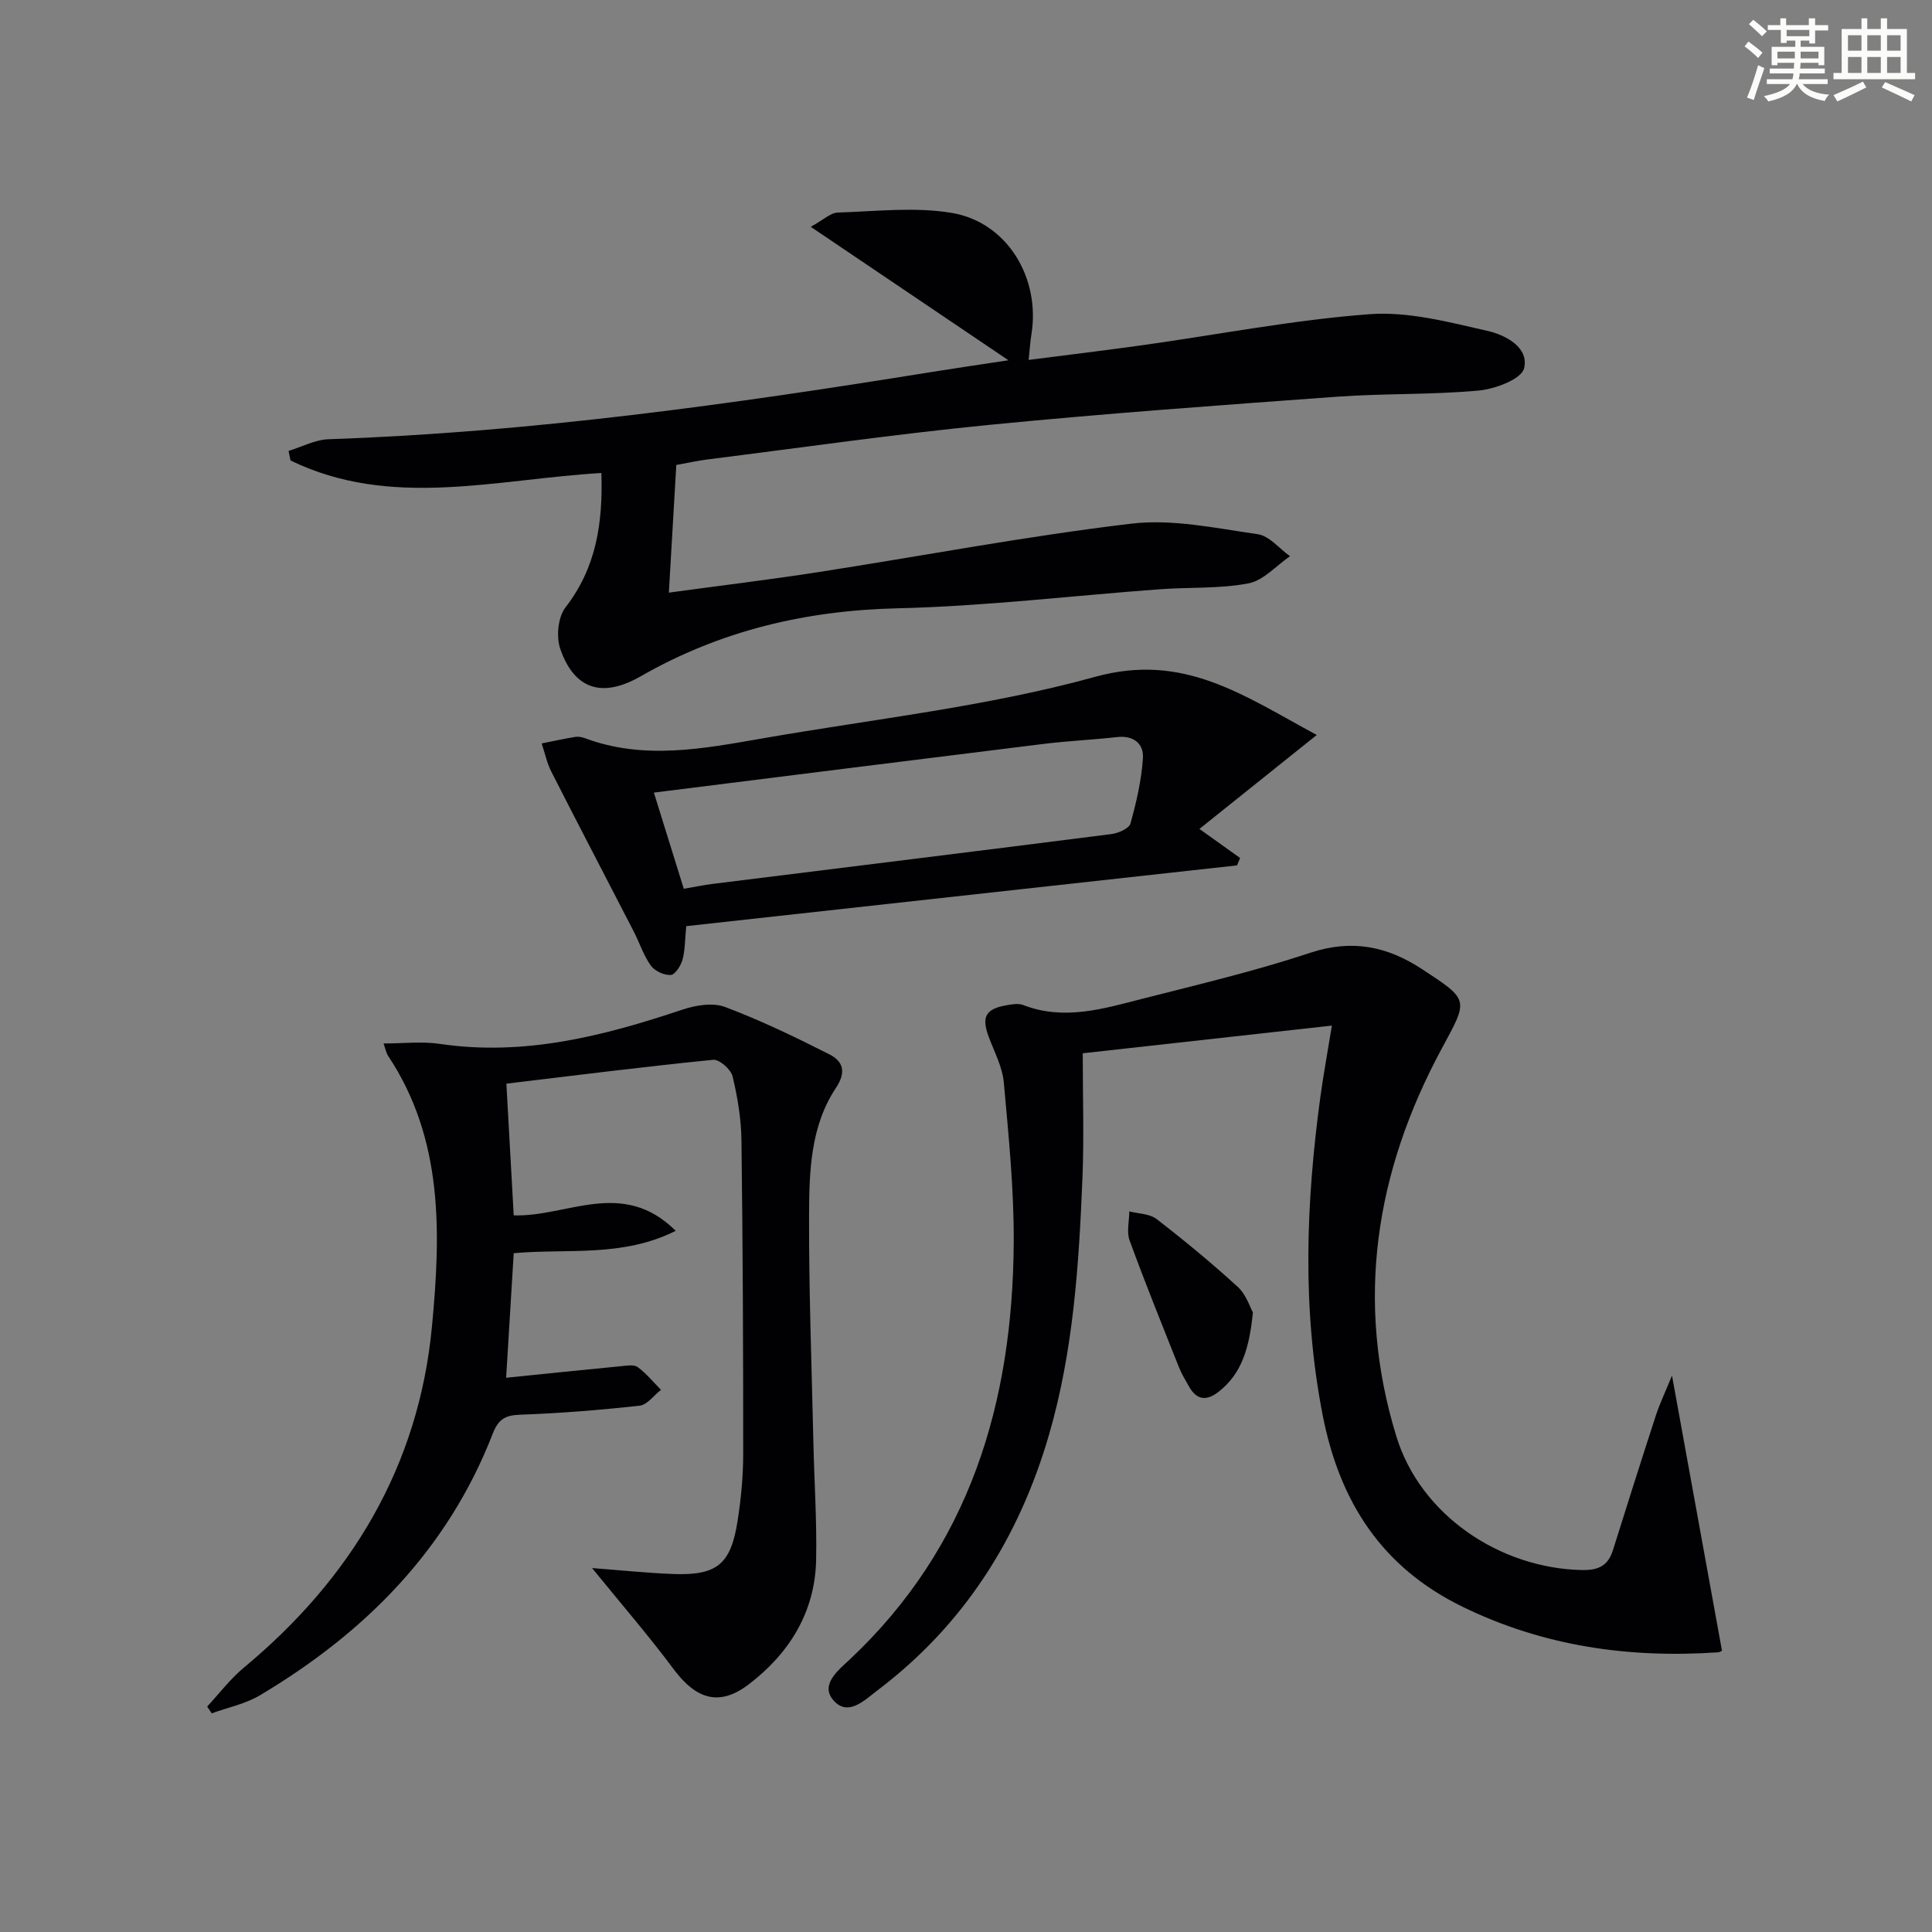
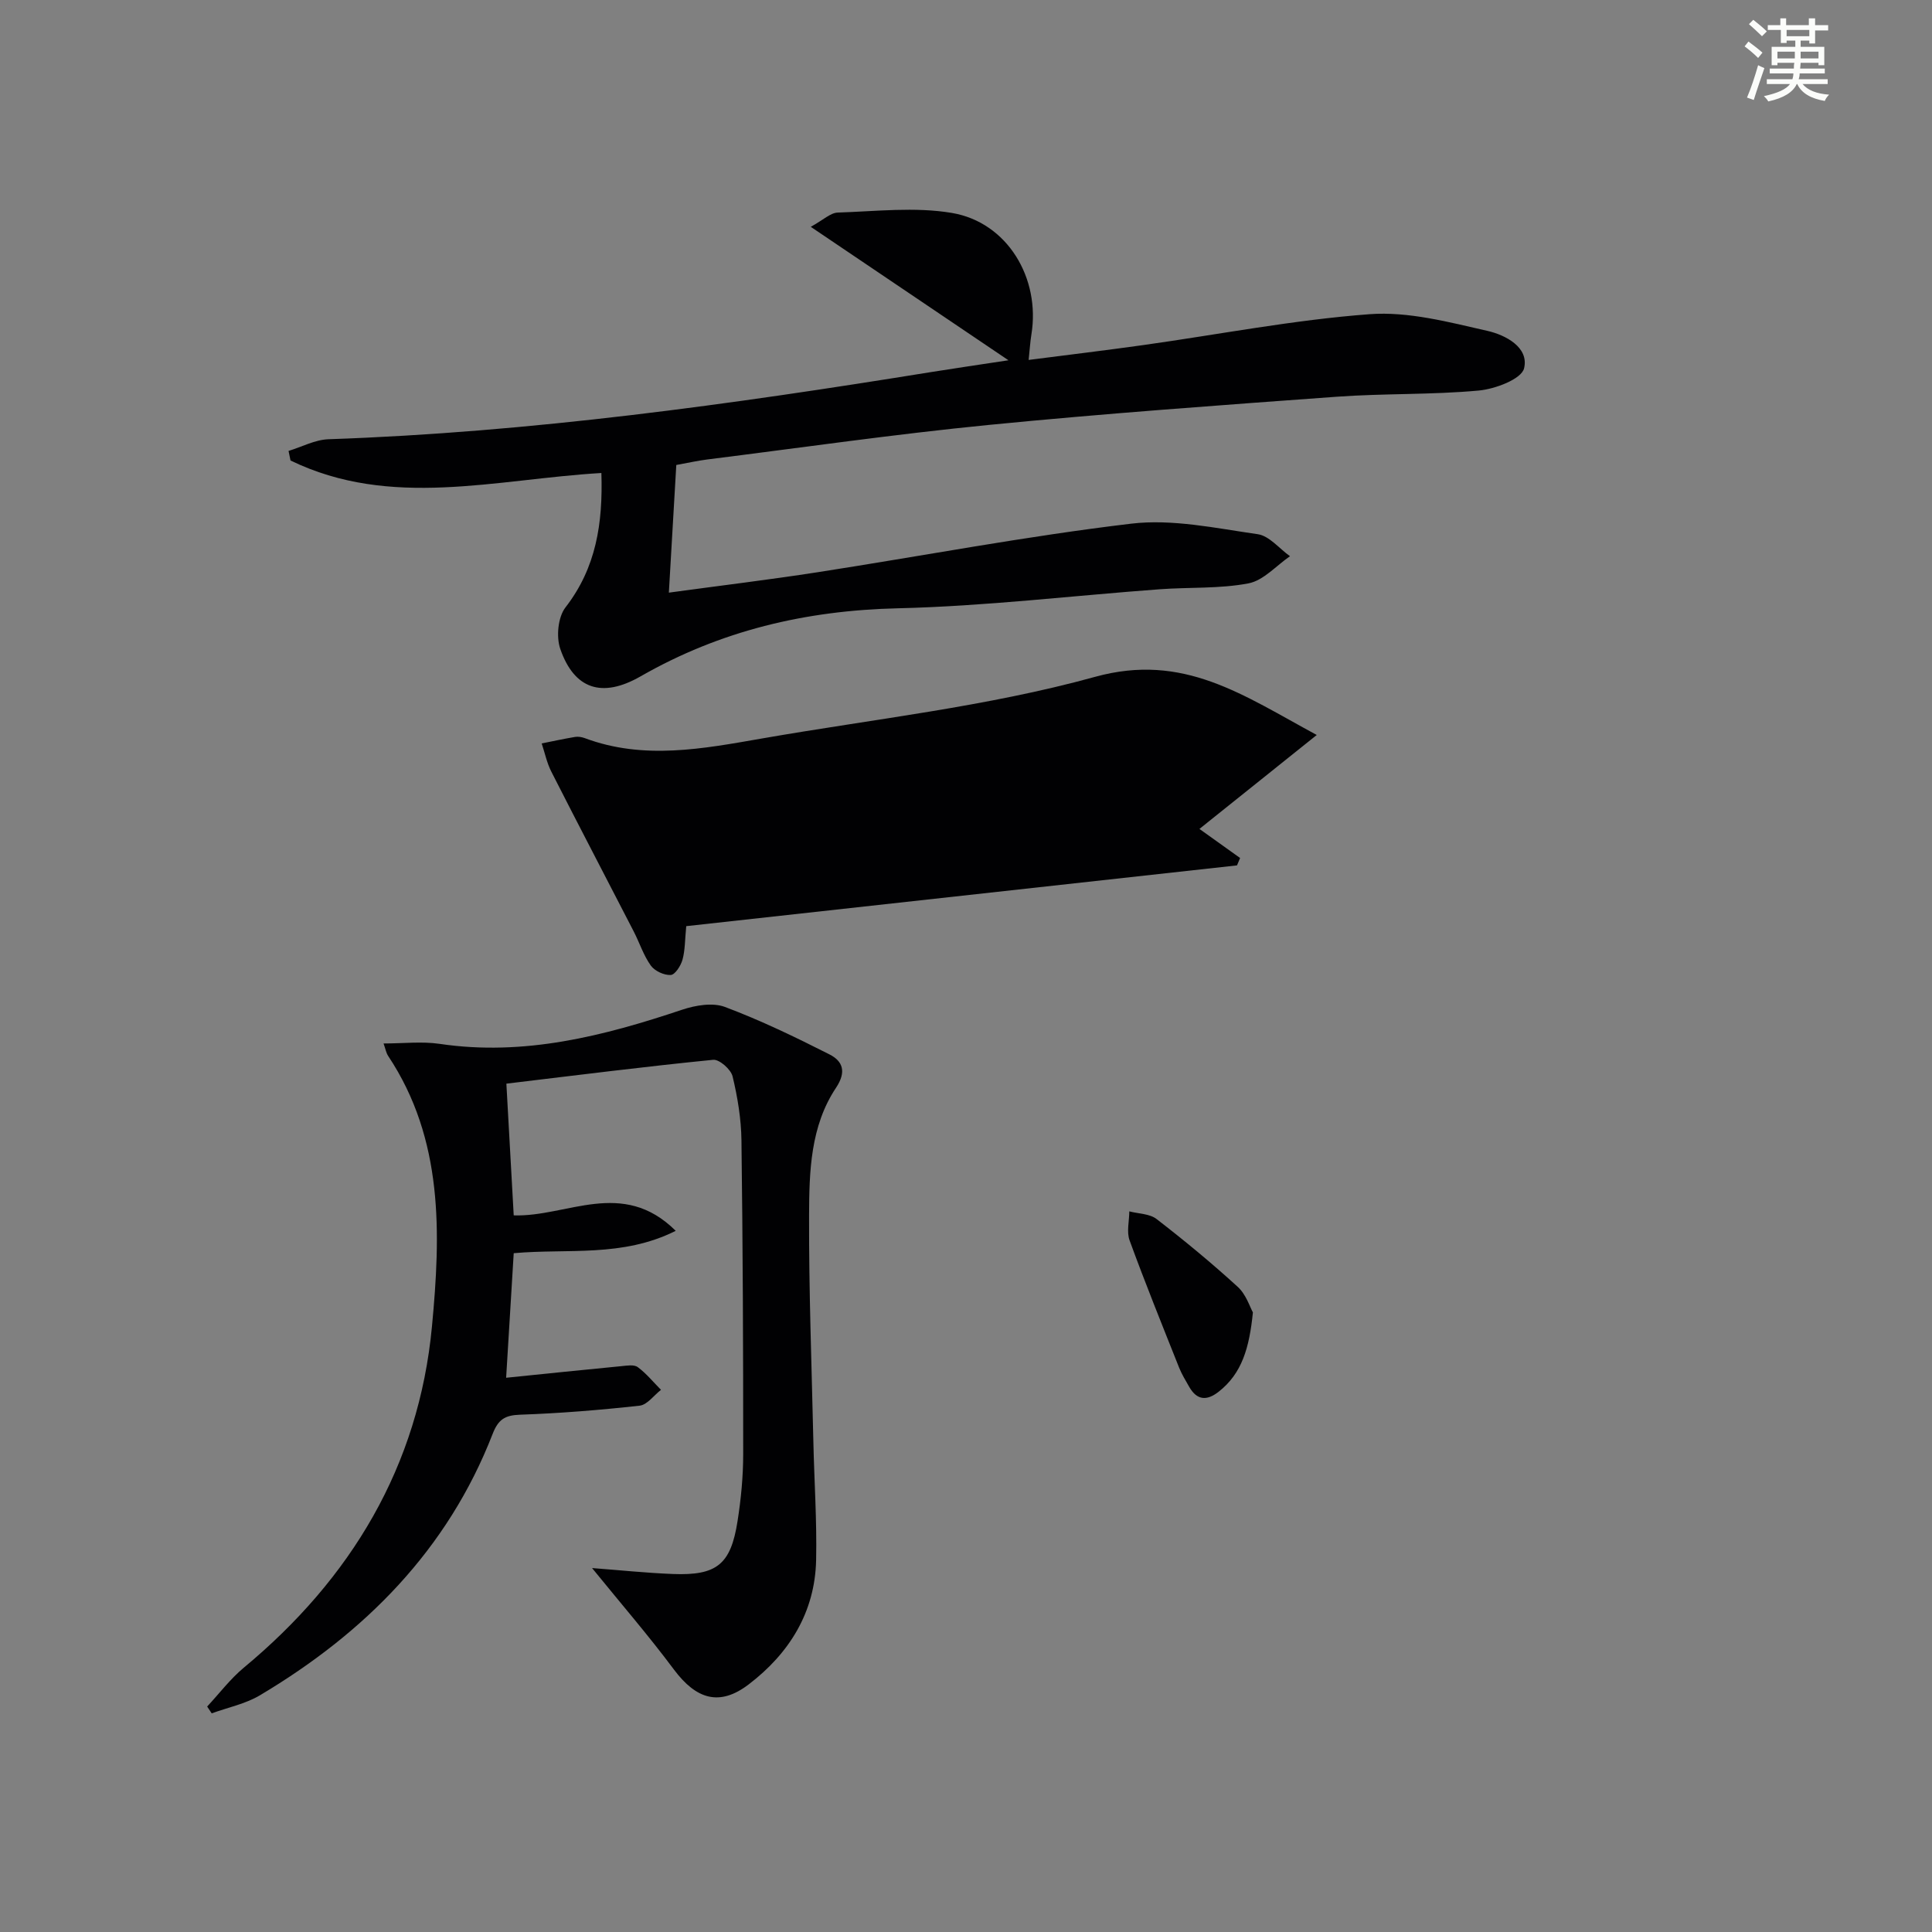
<svg xmlns="http://www.w3.org/2000/svg" enable-background="new 0 0 400 400" viewBox="0 0 400 400">
  <rect x="0" y="0" width="400" height="400" fill="#808080" stroke="none" />
  <g fill="#010103">
-     <path d="m275.75 212.34c-17.69 1.97-34.94 3.88-51.58 5.73 0 9.03.28 17.45-.06 25.85-.73 17.92-1.88 35.81-6.94 53.19-6.23 21.4-17.62 39.33-35.5 52.86-2.64 2-6.06 5.52-9.09 2.09-2.86-3.22.97-6.26 3.2-8.34 25.05-23.45 33.89-53.33 34.1-86.45.07-11.05-1.06-22.12-2.05-33.14-.29-3.21-1.95-6.32-3.11-9.42-1.56-4.14-.7-5.83 3.66-6.58 1.13-.2 2.46-.44 3.46-.05 8.51 3.3 16.7.74 24.85-1.34 11.58-2.95 23.24-5.71 34.56-9.47 8.61-2.86 15.91-1.37 23.14 3.36 9.88 6.47 9.62 6.26 4.14 16.41-13.78 25.49-18.03 52.38-9.42 80.38 5 16.27 21.42 27.3 38.44 27.64 3.35.07 5.37-.88 6.38-4.08 2.93-9.33 5.88-18.66 8.91-27.96.79-2.41 1.9-4.71 3.33-8.22 3.6 19.79 6.92 38.08 10.34 56.92.21-.1-.31.34-.86.38-18.38 1.24-36.03-1.24-52.81-9.42-16.8-8.18-25.5-21.78-29-39.71-4.29-22.01-3.45-43.96-.46-65.96.63-4.56 1.47-9.1 2.37-14.67z" />
    <path d="m124.51 97.93c-21.93 1.29-43.59 7.5-64.36-2.59-.14-.66-.28-1.32-.41-1.98 2.75-.84 5.48-2.32 8.26-2.42 41.94-1.44 83.38-7.22 124.73-13.9 4.91-.79 9.83-1.5 16.06-2.45-13.88-9.37-26.9-18.16-40.93-27.63 2.62-1.44 4.08-2.9 5.58-2.95 7.9-.25 15.99-1.22 23.66.08 11.48 1.95 18.34 13.51 16.44 25.16-.24 1.47-.33 2.96-.57 5.27 8.17-1.05 15.98-1.99 23.76-3.08 15.61-2.19 31.15-5.22 46.83-6.39 8.03-.6 16.4 1.64 24.42 3.46 3.65.83 8.64 3.37 7.56 7.76-.55 2.23-6 4.28-9.4 4.59-9.75.9-19.62.57-29.4 1.28-24.04 1.75-48.08 3.48-72.06 5.84-19.49 1.92-38.89 4.72-58.33 7.16-1.96.25-3.89.69-6.33 1.13-.5 8.65-1 17.19-1.54 26.43 10.61-1.45 20.74-2.67 30.82-4.23 21.64-3.36 43.18-7.47 64.9-10.05 8.54-1.02 17.52.94 26.2 2.18 2.39.34 4.46 2.98 6.68 4.56-2.85 1.95-5.49 5.03-8.6 5.62-5.98 1.14-12.24.77-18.37 1.22-18.07 1.33-36.11 3.51-54.2 3.94-19.08.44-36.74 4.61-53.3 14.1-8.02 4.6-13.75 2.59-16.61-5.69-.87-2.51-.48-6.6 1.08-8.6 6.35-8.2 7.76-17.38 7.43-27.82z" />
    <path d="m122.58 324.65c5.59.42 11.15 1.01 16.73 1.23 9.1.35 11.99-1.97 13.39-10.94.72-4.58 1.17-9.26 1.17-13.9.01-21.65-.08-43.3-.36-64.95-.06-4.44-.8-8.93-1.84-13.25-.35-1.44-2.74-3.54-4.01-3.42-14.01 1.39-27.99 3.16-42.82 4.94.51 9.22 1.01 18.26 1.52 27.27 11.04.37 22.5-7.77 33.54 3.2-11.08 5.55-22.34 3.62-33.54 4.63-.53 8.74-1.05 17.27-1.57 25.79 8.42-.86 16.12-1.66 23.83-2.4 1.15-.11 2.65-.38 3.42.2 1.79 1.32 3.23 3.11 4.81 4.7-1.47 1.14-2.85 3.11-4.43 3.28-8.23.91-16.5 1.58-24.77 1.87-3.14.11-4.5 1-5.66 3.99-9.32 23.98-26.44 41.16-48.17 54.1-3.01 1.79-6.64 2.52-9.99 3.74-.31-.47-.63-.94-.94-1.41 2.51-2.69 4.77-5.7 7.58-8.04 22.25-18.46 36.23-41.74 38.96-70.62 1.82-19.2 2.44-38.73-9.06-56.03-.43-.64-.56-1.49-.96-2.59 4.13 0 7.95-.46 11.61.08 17.47 2.59 33.89-1.6 50.21-7.07 2.76-.92 6.32-1.53 8.87-.57 7.4 2.78 14.57 6.24 21.63 9.82 2.74 1.39 3.58 3.57 1.36 6.91-5.3 7.95-5.55 17.32-5.58 26.42-.05 15.63.54 31.27.89 46.9.18 8.15.74 16.3.57 24.43-.22 10.85-5.58 19.37-13.94 25.76-6.07 4.64-10.88 3.1-15.48-3.03-5.24-7.03-10.99-13.68-16.97-21.04z" />
-     <path d="m272.62 152.17c-8.41 6.74-15.78 12.64-24.29 19.45 3.38 2.42 5.9 4.22 8.42 6.02-.21.51-.42 1.02-.64 1.53-38.05 4.2-76.1 8.39-114.03 12.58-.28 2.84-.23 4.98-.78 6.96-.35 1.25-1.54 3.1-2.43 3.15-1.37.08-3.31-.82-4.12-1.94-1.52-2.12-2.34-4.73-3.55-7.08-5.68-11.03-11.44-22.03-17.06-33.09-.92-1.81-1.34-3.88-1.99-5.83 2.3-.46 4.6-.96 6.92-1.35.63-.1 1.36.02 1.97.24 12.24 4.59 24.51 2.21 36.74.08 23.04-4.02 46.5-6.56 68.95-12.76 18.31-5.05 30.6 3.78 45.89 12.04zm-137.24 11.93c2.27 7.29 4.2 13.52 6.19 19.91 2.35-.4 4.13-.78 5.92-1 27.53-3.43 55.06-6.81 82.58-10.32 1.45-.18 3.69-1.15 3.98-2.19 1.23-4.41 2.28-8.97 2.58-13.53.2-2.95-1.9-4.75-5.31-4.37-5.11.57-10.25.8-15.35 1.43-26.51 3.27-53.02 6.62-80.59 10.07z" />
+     <path d="m272.62 152.17c-8.41 6.74-15.78 12.64-24.29 19.45 3.38 2.42 5.9 4.22 8.42 6.02-.21.51-.42 1.02-.64 1.53-38.05 4.2-76.1 8.39-114.03 12.58-.28 2.84-.23 4.98-.78 6.96-.35 1.25-1.54 3.1-2.43 3.15-1.37.08-3.31-.82-4.12-1.94-1.52-2.12-2.34-4.73-3.55-7.08-5.68-11.03-11.44-22.03-17.06-33.09-.92-1.81-1.34-3.88-1.99-5.83 2.3-.46 4.6-.96 6.92-1.35.63-.1 1.36.02 1.97.24 12.24 4.59 24.51 2.21 36.74.08 23.04-4.02 46.5-6.56 68.95-12.76 18.31-5.05 30.6 3.78 45.89 12.04zm-137.24 11.93z" />
    <path d="m259.4 271.72c-.74 7.35-2.26 12.64-7.1 16.43-2.47 1.93-4.5 1.77-6.1-1.04-.74-1.3-1.53-2.59-2.08-3.96-3.48-8.75-7.02-17.49-10.25-26.34-.65-1.77-.07-3.99-.06-6.01 1.91.5 4.22.48 5.65 1.59 5.77 4.46 11.41 9.11 16.79 14.03 1.74 1.57 2.53 4.2 3.15 5.3z" />
  </g>
  <path d="m361.2 9.6.8-1c.9.7 1.9 1.4 2.9 2.3l-.9 1.1c-1-1-2-1.8-2.8-2.4zm.5 10.6c.9-2.1 1.6-4.3 2.3-6.7.4.2.8.4 1.3.6-.7 2.1-1.5 4.3-2.2 6.6zm.4-15.2.9-.9c1 .8 2 1.6 2.8 2.4l-1 1c-.9-.9-1.8-1.7-2.7-2.5zm12.5-1.2h1.2v1.4h2.7v1.1h-2.7v2.7h-1.2v-.6h-1.8v1.3h4.9v3.8h-1.2v-.5h-3.7c0 .4-.1.9-.1 1.2h5.1v1h-5.2c0 .5-.1.9-.2 1.2h6v1h-5.2c1.1 1.3 2.9 2 5.5 2.2-.4.4-.7.8-.9 1.3-2.9-.5-4.8-1.6-5.7-3.5h-.1c-.8 1.7-2.7 2.9-5.9 3.6-.2-.4-.6-.8-.9-1.1 2.8-.6 4.6-1.4 5.4-2.5h-4.8v-1h5.3c.1-.3.2-.7.2-1.2h-4.9v-1h5c0-.4 0-.8.1-1.2h-3.5v.5h-1.2v-3.8h4.9v-1.3h-1.8v.5h-1.2v-2.7h-2.7v-1h2.6v-1.4h1.2v1.4h4.7v-1.4zm-6.6 8.3h3.6c0-.4 0-.9 0-1.4h-3.6zm1.9-4.6h4.7v-1.3h-4.7zm6.6 3.2h-3.7v1.4h3.7z" fill="#fbfcfa" />
-   <path d="m385.3 3.8h1.3v2.2h2.8v-2.2h1.3v2.2h4.1v9.1h1.7v1.3h-16.9v-1.3h1.7v-9.1h4.1v-2.2zm.4 13.1.7 1.2c-1.8.9-3.8 1.9-6 2.9-.2-.4-.5-.8-.8-1.3 2.3-1 4.3-1.9 6.1-2.8zm-3.1-6.4h2.8v-3.2h-2.8zm0 4.6h2.8v-3.3h-2.8zm4-4.6h2.8v-3.2h-2.8zm0 4.6h2.8v-3.3h-2.8zm3.7 1.9c2.1.9 4.1 1.8 6.1 2.7l-.7 1.3c-2.2-1.1-4.2-2-6.1-2.9zm3.2-9.7h-2.8v3.2h2.8zm-2.8 7.8h2.8v-3.3h-2.8z" fill="#fbfcfa" />
</svg>